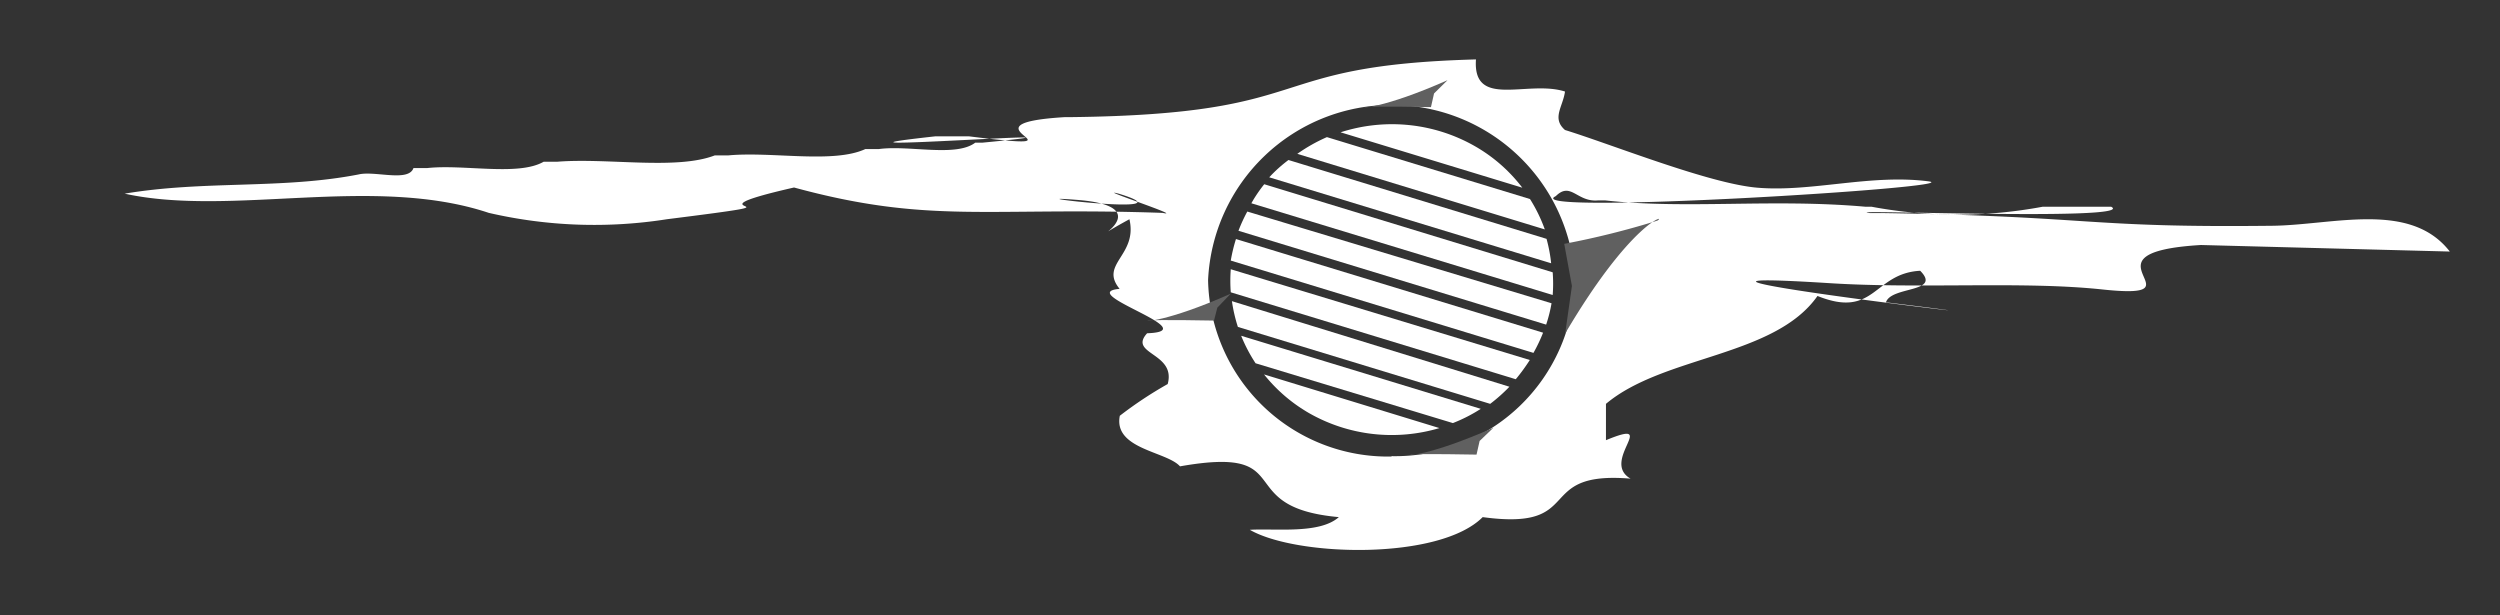
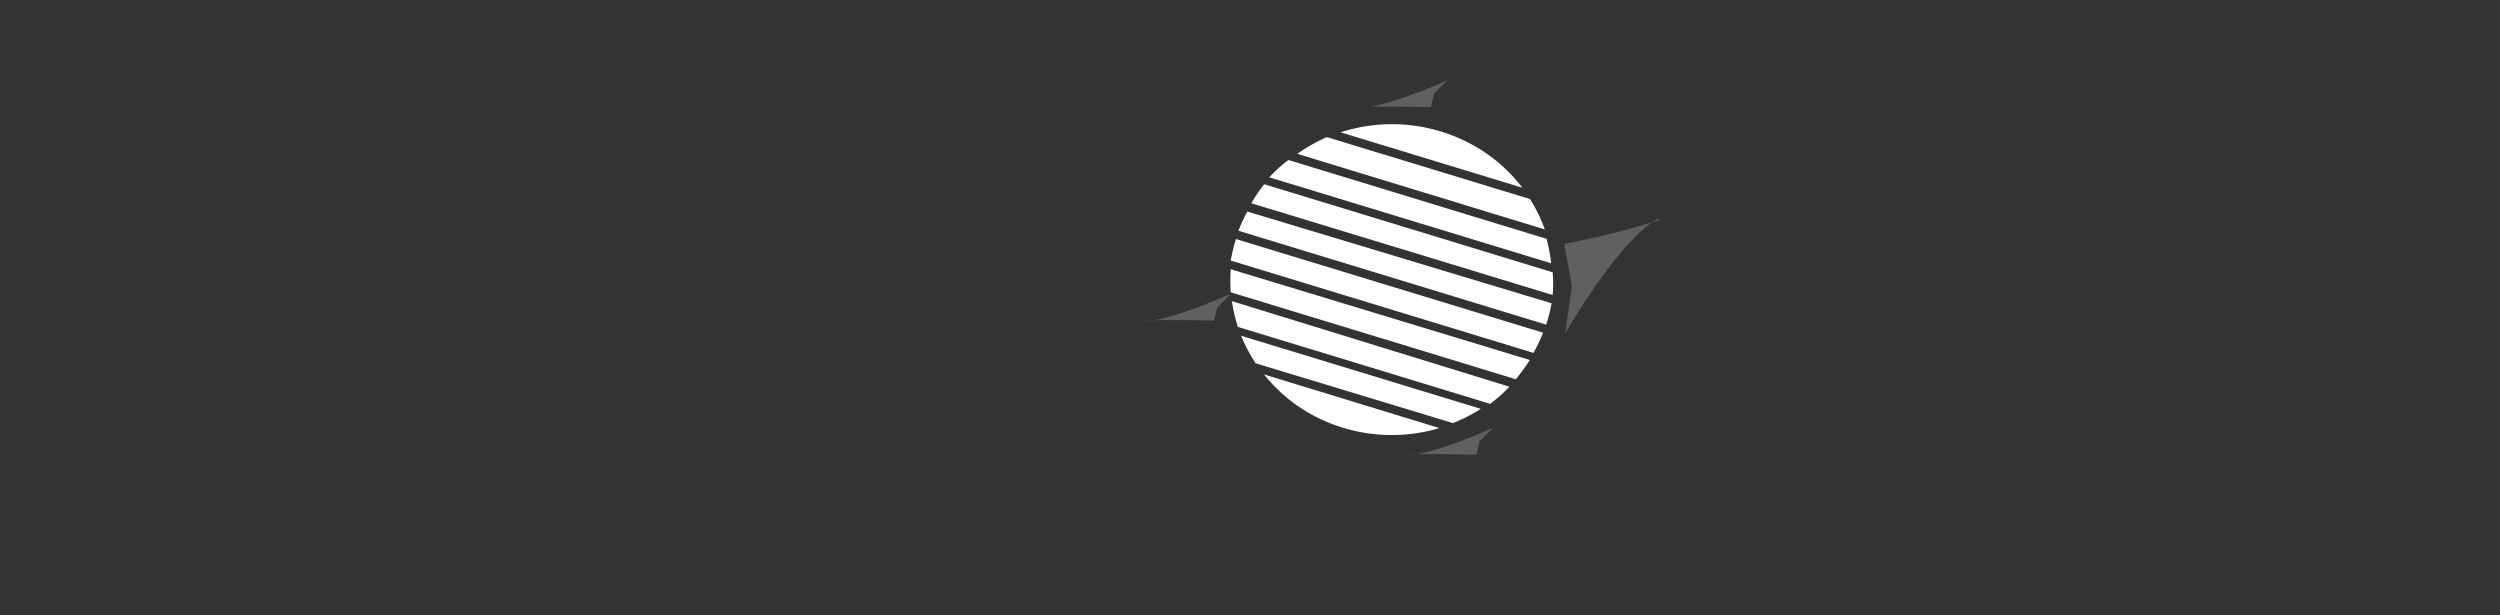
<svg xmlns="http://www.w3.org/2000/svg" id="Layer_1" data-name="Layer 1" viewBox="0 0 130 32">
  <rect x="0" y="0" width="130" height="32" fill="#333333" stroke="none" />
  <title>icons-weather</title>
-   <path d="M118.17,11.74c-9.77.11-9.13-.48-20.22-.66h-.71c-2-.22,14,.43,12.54-.33h-3.56a24.21,24.21,0,0,1-8.9,0H97c-4.85-.43-9.33.14-13.54-.33h-.35c-1.11.11-1.42-1-2.21-.22-2.1,1,21.64-.47,19.38-.77-3-.39-6.09.57-8.9.33-2.5-.21-7.54-2.24-10-3-.7-.61-.11-1.2,0-2-1.94-.62-4.81.92-4.63-1.67-11.39.31-7.93,2.84-21,3h-.36c-6,.36,1.93,1.86-5,1H48.63c-8.46.93,11.08-.5,2.44.33h-.36c-1,.76-3.43.12-5,.33H45c-1.66.77-4.86.12-7.12.33h-.71c-2,.77-5.58.12-8.19.33h-.71c-1.32.76-4.15.12-6.06.33h-.71c-.26.74-2,.13-2.85.33-4,.78-8,.3-12.17,1,5.59,1.22,12.94-1,18.94,1a24.32,24.32,0,0,0,9.26.33c8.44-1.06.21-.19,6.61-1.65,7.05,1.92,10.06,1,19.16,1.32,1.21.25-3.61-1.34-2.28-1,4.08,1.24-6.21,0-2.08.33,4.64.39-.52,2.72,2.64,1,.44,1.89-1.58,2.32-.51,3.62-2.38.21,4.56,2.2,1.43,2.31-1,1.1,1.52,1,1.07,2.64a20.66,20.66,0,0,0-2.49,1.65c-.34,1.74,2.44,1.85,3.13,2.63,6.29-1.11,2.57,2.13,8.26,2.64-1,.89-3.27.58-4.63.66,2.43,1.4,9.86,1.6,12.11-.66,5.43.74,2.57-2.43,7.69-2-1.6-.92,1.57-3.18-1.28-2V21c3-2.52,8.77-2.43,11-5.61,3,1.21,2.9-1.18,5.34-1.31,1.14,1.15-1.51.79-1.78,1.64,12.62,1.56-16.75-1.86-3-1,4.79.31,10.07-.11,14.24.33,5.51.59-1.59-1.91,5.14-2.31l12.94.34C125.33,10.43,121.35,11.7,118.17,11.74Zm-45.81,12a9.36,9.36,0,0,1-9.54-9.17,9.55,9.55,0,0,1,19.08,0A9.36,9.36,0,0,1,72.36,23.72Z" fill="#fff" fill-rule="evenodd" />
  <path d="M75.55,22A8.14,8.14,0,0,0,77,21.26l-12.46-3.8a8.13,8.13,0,0,0,.75,1.43Z" fill="#fff" fill-rule="evenodd" />
  <path d="M64.06,15.66A8.08,8.08,0,0,0,64.37,17l13.12,4a8.56,8.56,0,0,0,1-.89Z" fill="#fff" fill-rule="evenodd" />
  <path d="M65.18,10.38l-.11.19,15.67,4.77a7.76,7.76,0,0,0,0-1.18l-15-4.58A7.69,7.69,0,0,0,65.18,10.38Z" fill="#fff" fill-rule="evenodd" />
  <path d="M64,14a8,8,0,0,0,0,1.2l14.82,4.52a9.83,9.83,0,0,0,.73-1Z" fill="#fff" fill-rule="evenodd" />
  <path d="M79.16,9.76a8.24,8.24,0,0,0-2.45-2.15,8.7,8.7,0,0,0-7-.73Z" fill="#fff" fill-rule="evenodd" />
  <path d="M69,7.13A8.63,8.63,0,0,0,67.46,8l12.87,3.93a8,8,0,0,0-.77-1.58Z" fill="#fff" fill-rule="evenodd" />
  <path d="M64.27,12.43A8.56,8.56,0,0,0,64,13.55l15.74,4.8a8.4,8.4,0,0,0,.5-1.05Z" fill="#fff" fill-rule="evenodd" />
  <path d="M65.73,19.47a8.3,8.3,0,0,0,2.32,2,8.68,8.68,0,0,0,6.8.79Z" fill="#fff" fill-rule="evenodd" />
  <path d="M67,8.32a7.42,7.42,0,0,0-1,.9l14.66,4.47a7.9,7.9,0,0,0-.24-1.27Z" fill="#fff" fill-rule="evenodd" />
  <path d="M64.86,11a8.15,8.15,0,0,0-.46,1l16,4.88a7.52,7.52,0,0,0,.28-1.11Z" fill="#fff" fill-rule="evenodd" />
  <path d="M64,15.27c-3.37,1.5-4.66,1.46-4.27,1.4s3.4,0,3.4,0L63.3,16Z" fill="#606060" fill-rule="evenodd" />
  <path d="M75.27,4.17C71.89,5.67,70.6,5.63,71,5.57s3.41,0,3.41,0l.16-.71Z" fill="#606060" fill-rule="evenodd" />
  <path d="M77.66,22.24c-3.38,1.5-4.67,1.46-4.28,1.4s3.4,0,3.4,0l.16-.71Z" fill="#606060" fill-rule="evenodd" />
  <path d="M81.39,17.34c3.43-5.82,5.3-6.21,4.8-5.87a43.19,43.19,0,0,1-4.85,1.21l.4,2.19Z" fill="#606060" fill-rule="evenodd" />
</svg>